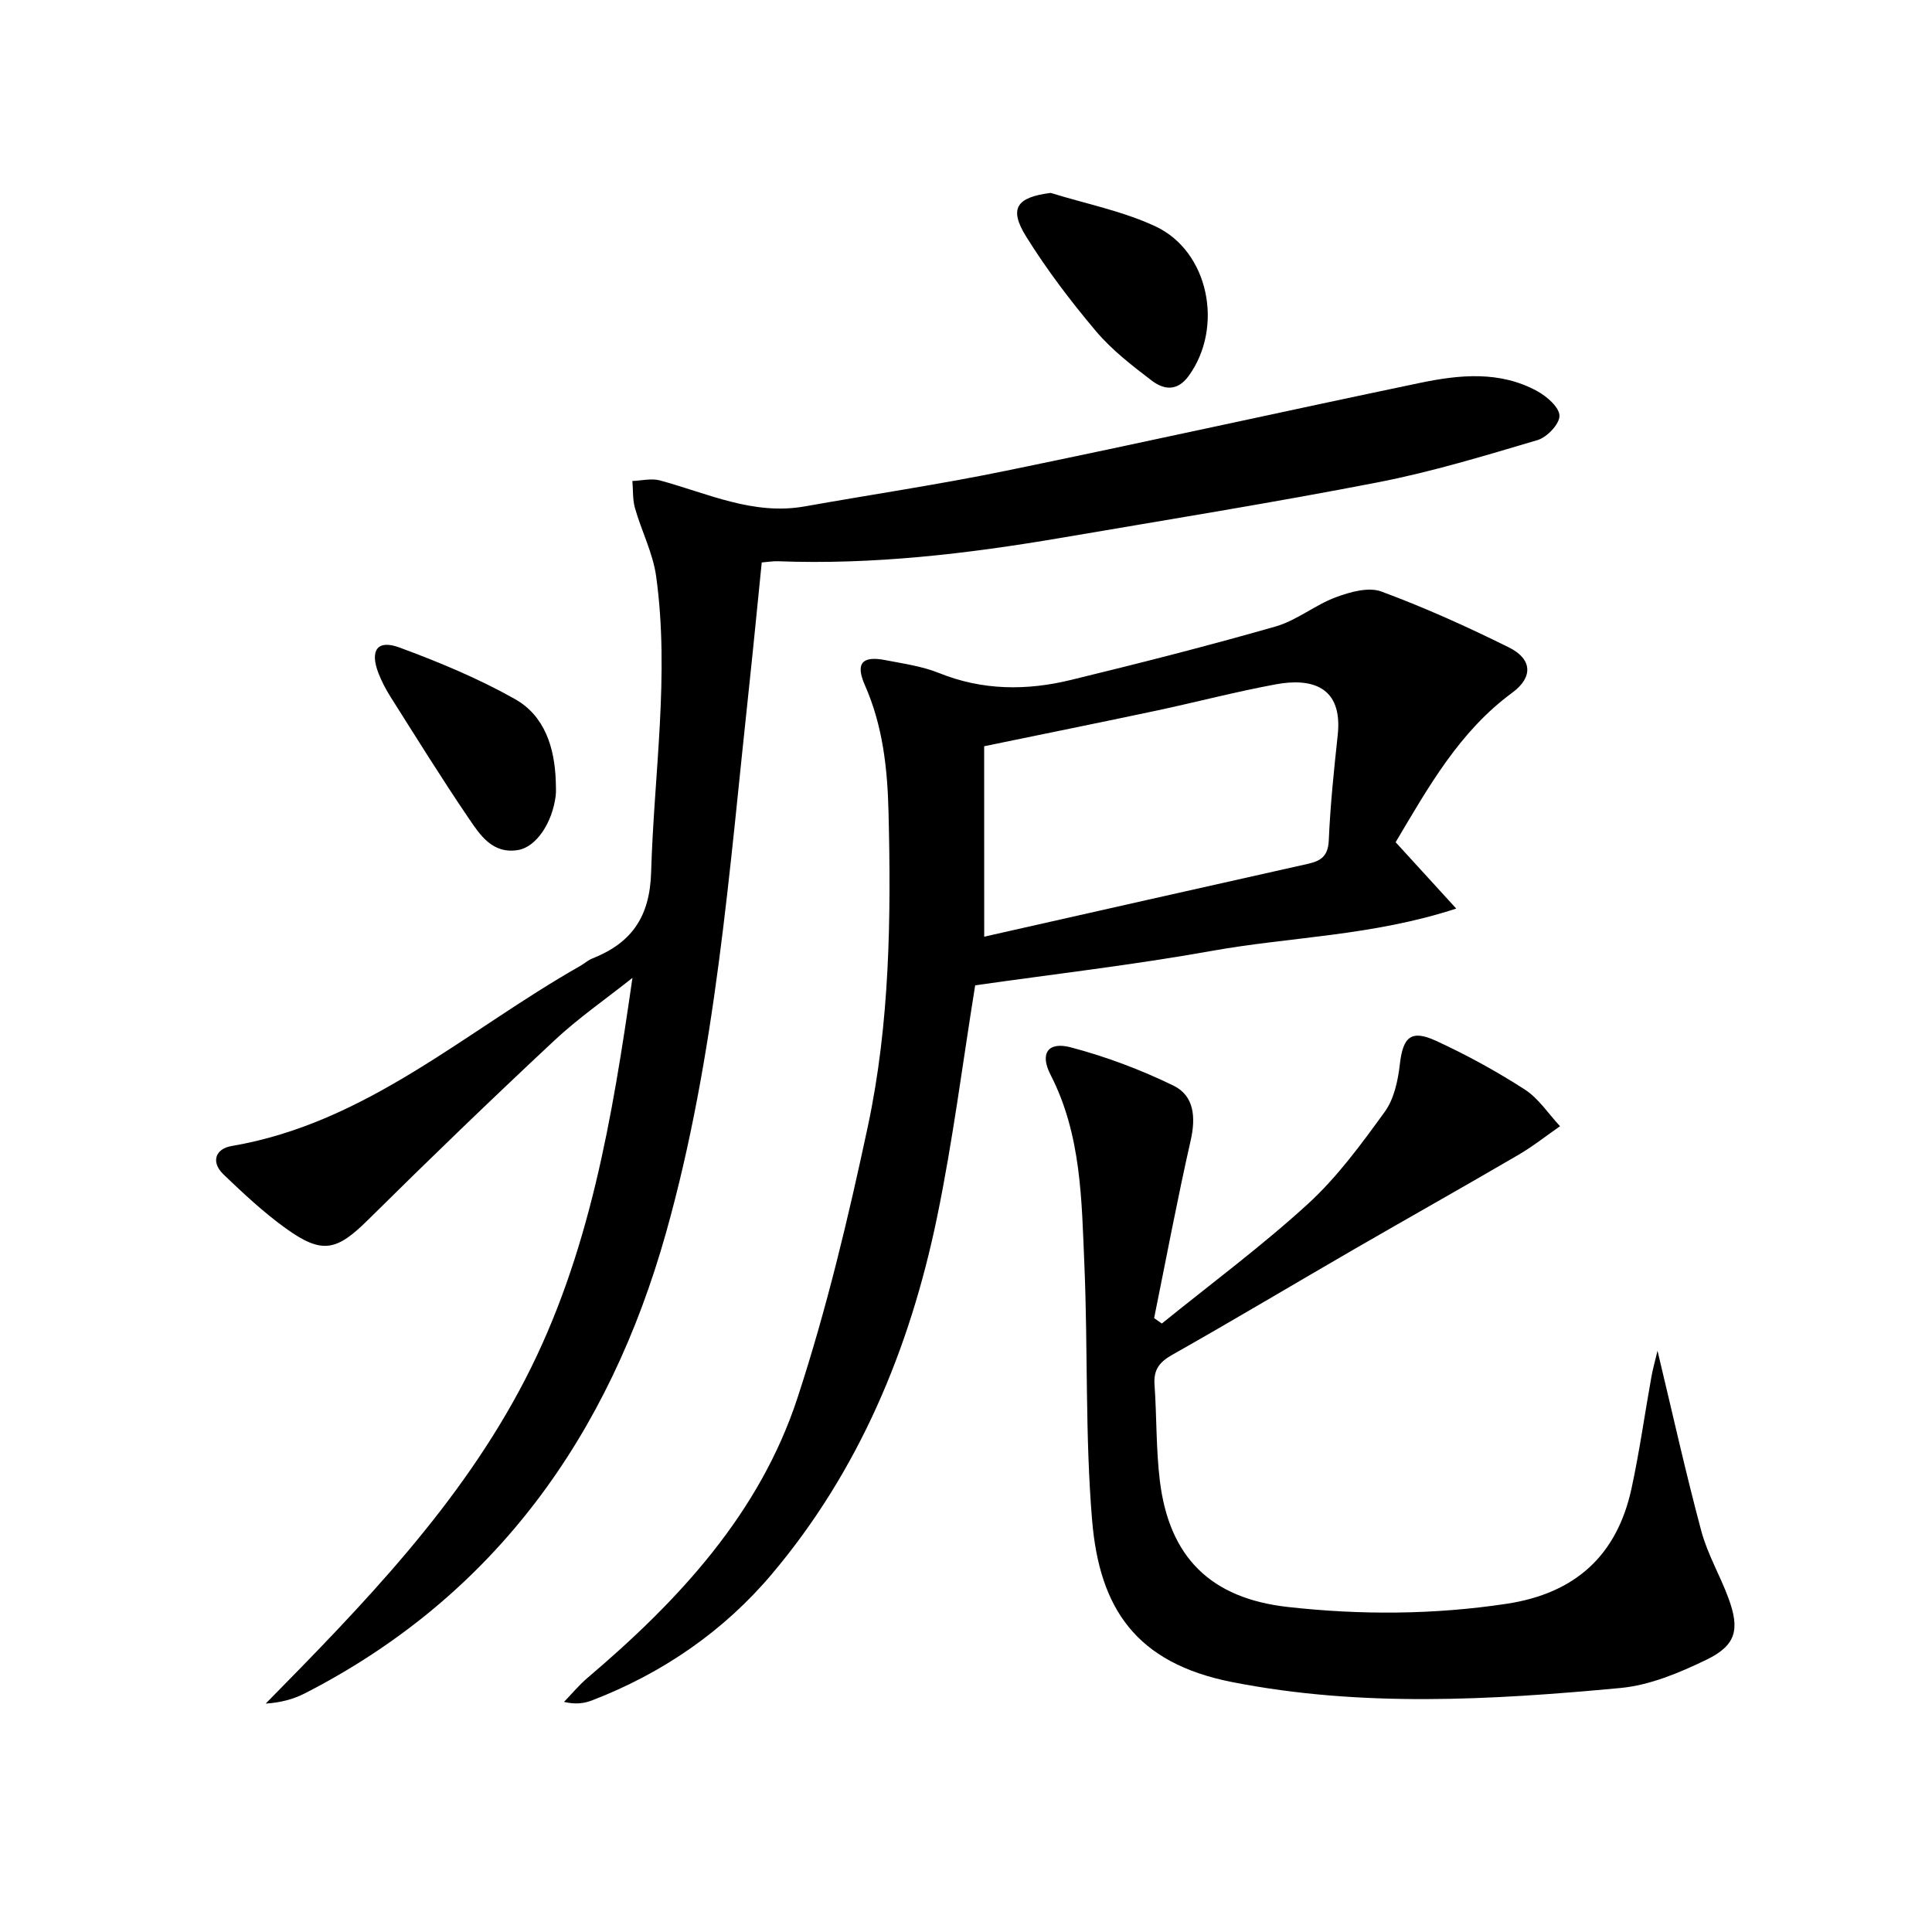
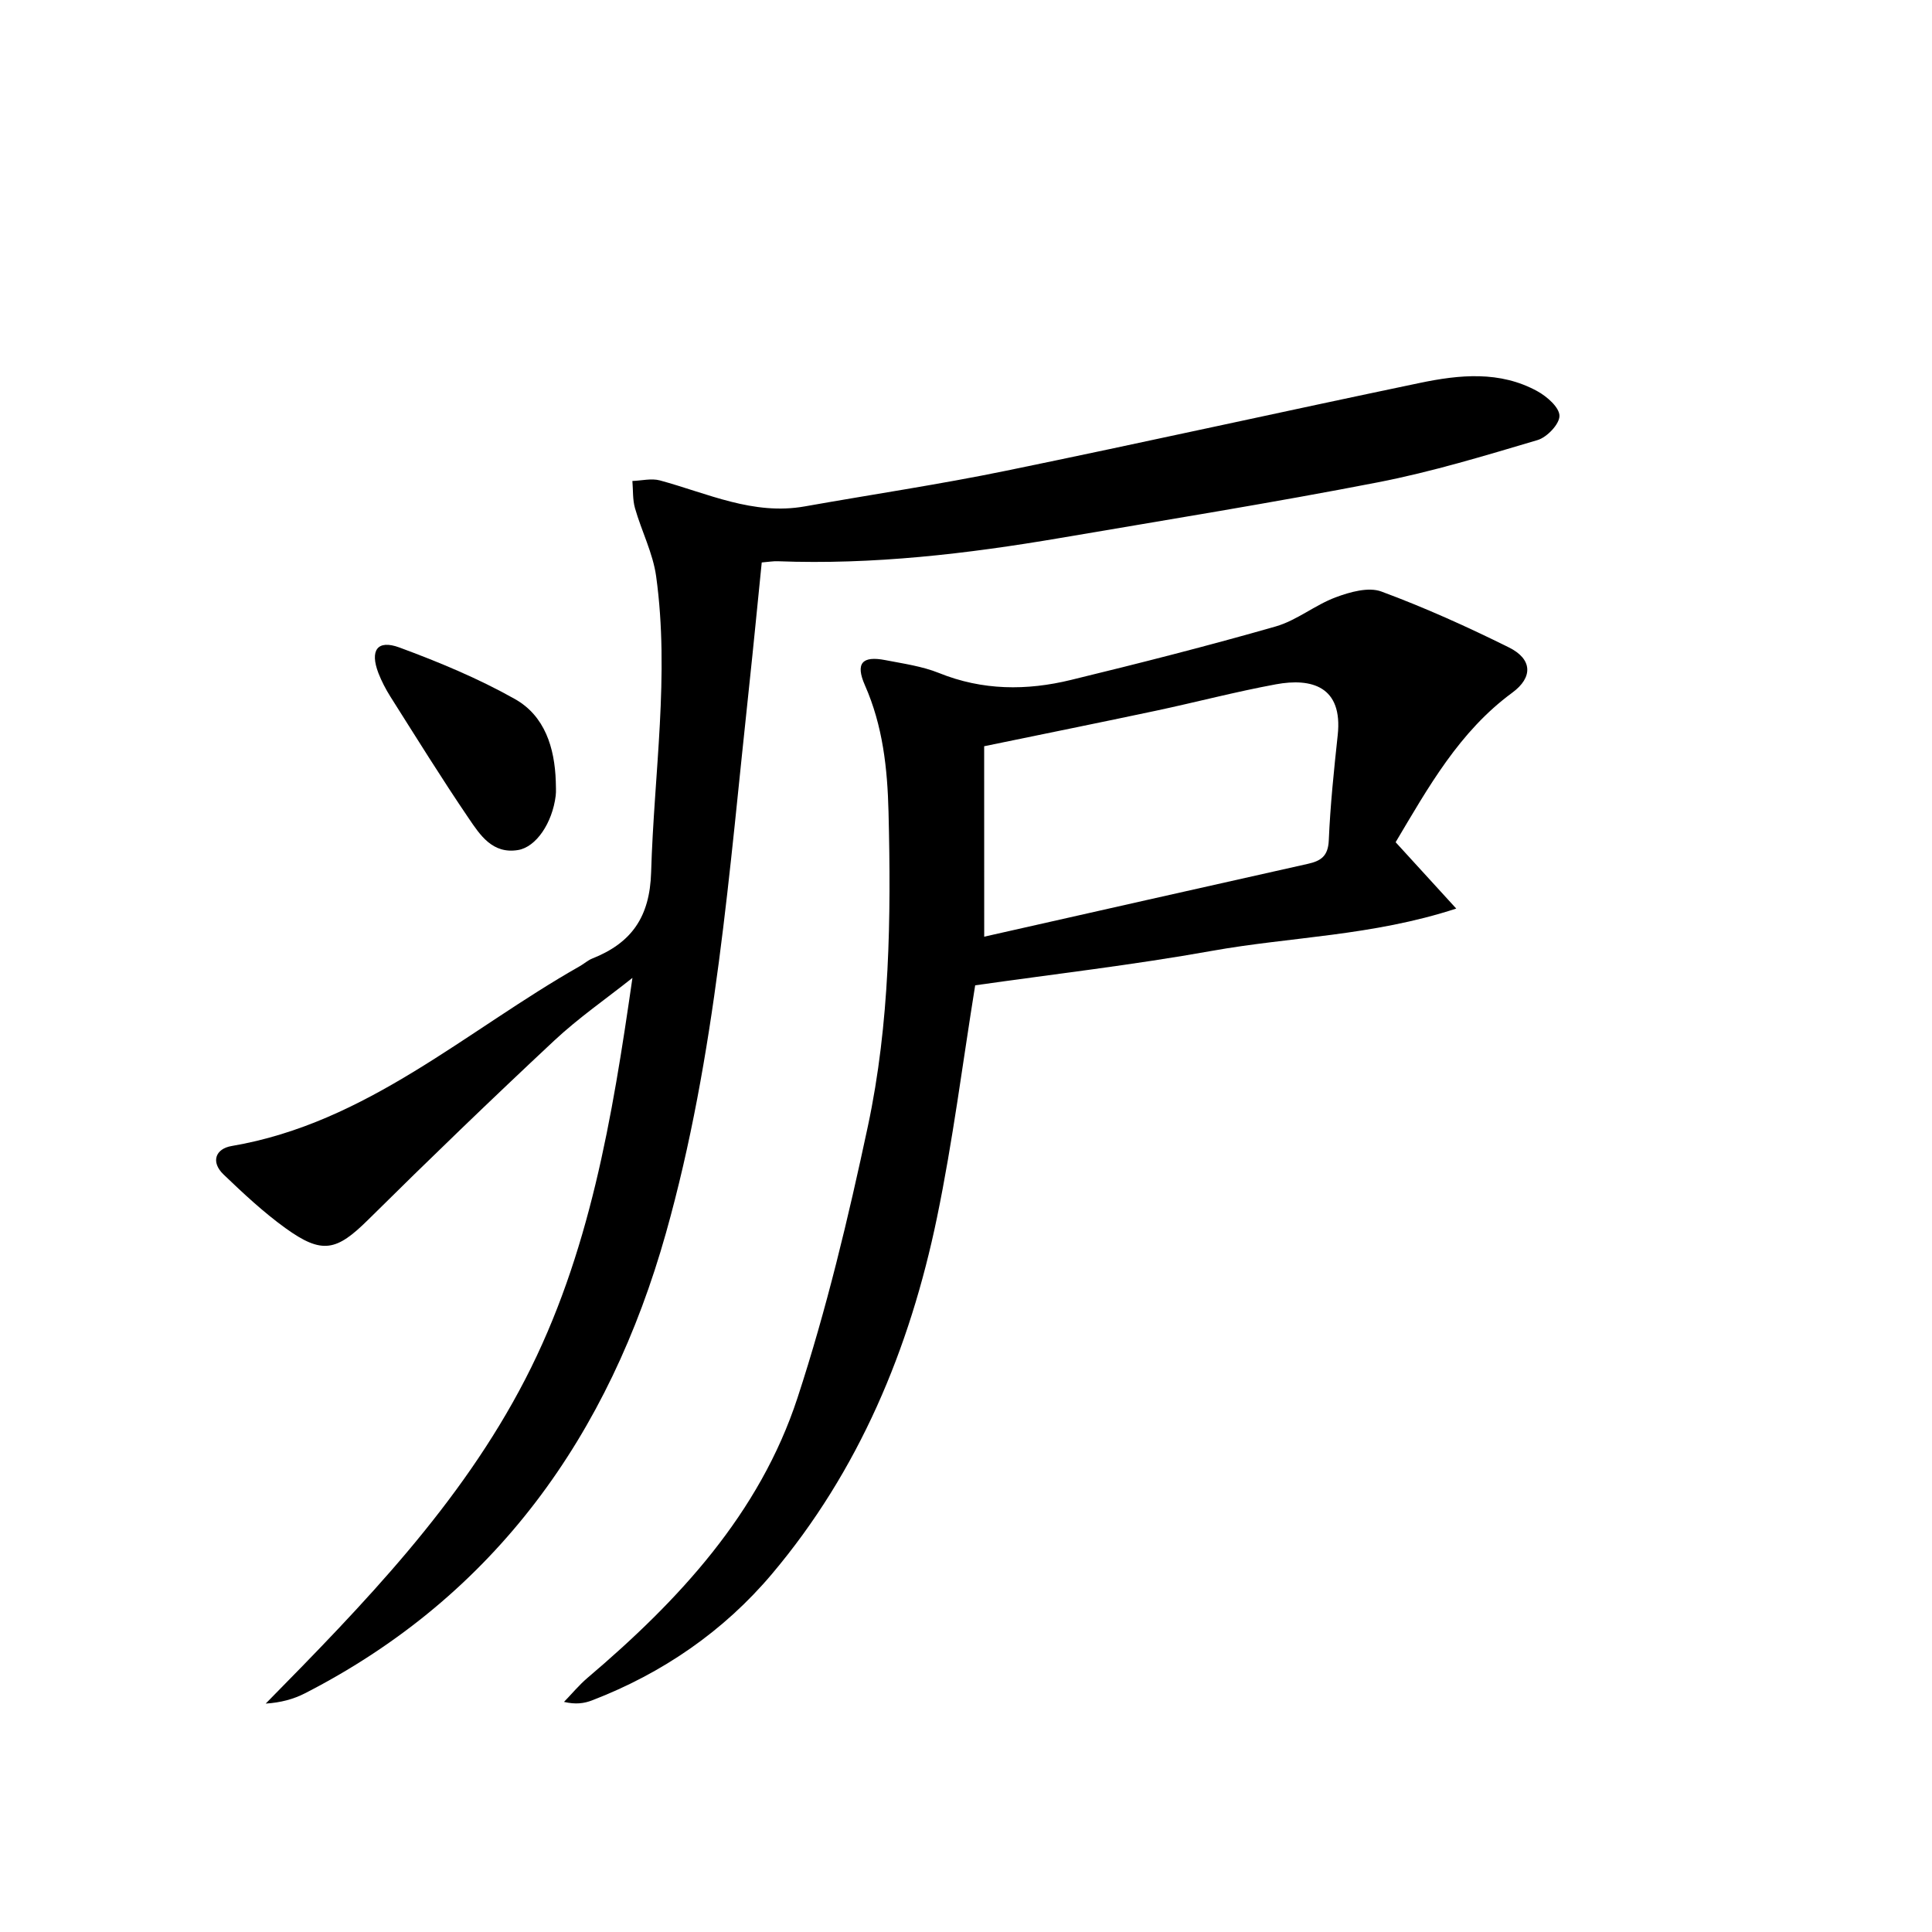
<svg xmlns="http://www.w3.org/2000/svg" enable-background="new 0 0 400 400" viewBox="0 0 400 400">
  <path d="m157.71 116.45c-.88 8.66-1.7 17.22-2.62 25.78-4.11 37.95-6.84 76.22-17.22 113.08-11.73 41.64-35.19 74.99-74.71 95.26-2.39 1.23-5.05 1.94-8.15 2.14 20.32-20.65 40.36-41.26 53.73-67.14s18.03-54.18 22.2-83.11c-5.42 4.31-11.16 8.28-16.2 12.99-13.01 12.16-25.83 24.52-38.48 37.05-6.58 6.51-9.53 7.28-17.19 1.75-4.55-3.29-8.71-7.18-12.78-11.08-2.71-2.6-1.68-5.34 1.67-5.9 28.03-4.77 48.57-23.91 72.13-37.26.86-.49 1.63-1.2 2.54-1.56 8.11-3.22 11.91-8.58 12.18-17.87.59-20.42 3.86-40.8 1.04-61.24-.66-4.81-3.03-9.38-4.38-14.12-.51-1.79-.38-3.75-.54-5.64 1.9-.06 3.93-.59 5.68-.12 9.86 2.67 19.34 7.29 30.03 5.38 13.89-2.47 27.86-4.54 41.67-7.38 28.59-5.87 57.09-12.22 85.66-18.18 8.19-1.71 16.57-2.55 24.33 1.72 1.98 1.09 4.56 3.34 4.57 5.09.02 1.71-2.58 4.44-4.53 5.02-10.93 3.24-21.89 6.58-33.06 8.75-21.82 4.24-43.78 7.77-65.69 11.51-19.37 3.3-38.83 5.58-58.54 4.83-.97-.04-1.95.14-3.34.25z" />
  <path d="m288.95 174.37c4.12 4.51 7.86 8.62 12.55 13.74-17.4 5.69-34.28 5.83-50.61 8.76-16.3 2.92-32.79 4.82-48.99 7.13-2.6 16.09-4.62 32.22-7.91 48.1-5.63 27.18-16.15 52.42-34.19 73.8-9.97 11.81-22.63 20.53-37.21 26.14-1.63.63-3.4.89-5.82.32 1.62-1.67 3.11-3.48 4.87-4.98 18.89-16.04 35.62-34.01 43.47-57.96 6.02-18.36 10.53-37.3 14.57-56.22 4.56-21.39 4.82-43.24 4.28-65.06-.22-9.03-1.18-17.87-4.89-26.27-2-4.54-.59-6.14 4.23-5.2 3.74.73 7.61 1.26 11.11 2.67 9.01 3.64 18.16 3.67 27.33 1.43 14.19-3.45 28.35-7.05 42.38-11.07 4.36-1.25 8.13-4.44 12.44-6.04 2.94-1.1 6.77-2.18 9.44-1.19 9.01 3.33 17.81 7.31 26.42 11.58 4.83 2.4 5.03 6.17.67 9.37-10.96 8.05-17.34 19.52-24.14 30.95zm-85.18 19.56c22.41-5.05 44.71-10.1 67.01-15.08 2.74-.61 4.19-1.63 4.33-4.86.31-7.28 1.07-14.55 1.85-21.8 1.09-10.1-5.44-11.87-12.8-10.51-8.3 1.53-16.49 3.69-24.75 5.45-11.64 2.47-23.3 4.82-35.65 7.37.01 13.11.01 26.01.01 39.43z" />
-   <path d="m343.17 279.66c3.16 13.18 5.85 25.33 9.07 37.33 1.28 4.77 3.87 9.17 5.6 13.84 2.42 6.53 1.62 9.82-4.56 12.81-5.59 2.7-11.7 5.27-17.78 5.84-26.82 2.51-53.71 4.03-80.43-1.23-19.97-3.94-27.44-15.34-28.96-33.49-1.47-17.54-.85-35.25-1.6-52.87-.57-13.39-.61-26.93-7.01-39.38-2.26-4.4-.54-6.91 4.19-5.67 7.28 1.92 14.46 4.62 21.23 7.91 4.33 2.1 4.68 6.55 3.6 11.35-2.77 12.21-5.08 24.53-7.57 36.8.53.37 1.06.75 1.6 1.12 10.14-8.21 20.67-16.01 30.28-24.8 6.05-5.54 11.03-12.36 15.88-19.05 1.92-2.65 2.72-6.43 3.11-9.8.65-5.67 2.29-7.28 7.54-4.86 6.32 2.91 12.48 6.29 18.33 10.06 2.87 1.85 4.89 5.03 7.3 7.6-2.88 2-5.65 4.2-8.67 5.96-11.17 6.52-22.45 12.86-33.65 19.33-12.66 7.32-25.21 14.83-37.94 22.02-2.69 1.52-3.91 3.09-3.7 6.18.47 6.62.3 13.31 1.1 19.89 1.93 15.87 10.52 24.38 26.53 26.16 15.08 1.68 30.16 1.61 45.25-.66 14.21-2.15 22.87-9.98 25.88-23.89 1.65-7.61 2.72-15.34 4.1-23.01.27-1.59.72-3.14 1.28-5.49z" />
-   <path d="m217.54 39.94c7.24 2.25 14.84 3.74 21.65 6.91 11.12 5.18 14.19 20.9 6.95 30.93-2.41 3.34-5.19 2.92-7.71 1-4.08-3.11-8.24-6.33-11.52-10.21-5.23-6.2-10.18-12.72-14.46-19.6-3.64-5.86-1.96-8.14 5.09-9.03z" />
-   <path d="m115.07 161.77c0 1 .1 2.01-.02 2.99-.7 5.64-4.05 10.61-7.79 11.23-5.3.88-7.87-3.11-10.24-6.6-5.6-8.24-10.85-16.72-16.18-25.14-.97-1.54-1.83-3.19-2.49-4.88-1.81-4.72-.24-7 4.33-5.32 8.18 3.02 16.33 6.4 23.91 10.67 6.19 3.47 8.25 10.07 8.48 17.05z" />
+   <path d="m115.07 161.77c0 1 .1 2.01-.02 2.99-.7 5.64-4.05 10.61-7.79 11.23-5.3.88-7.87-3.11-10.24-6.6-5.6-8.24-10.85-16.72-16.18-25.14-.97-1.54-1.83-3.19-2.49-4.88-1.81-4.72-.24-7 4.33-5.32 8.18 3.02 16.33 6.4 23.91 10.67 6.19 3.47 8.25 10.07 8.48 17.05" />
</svg>